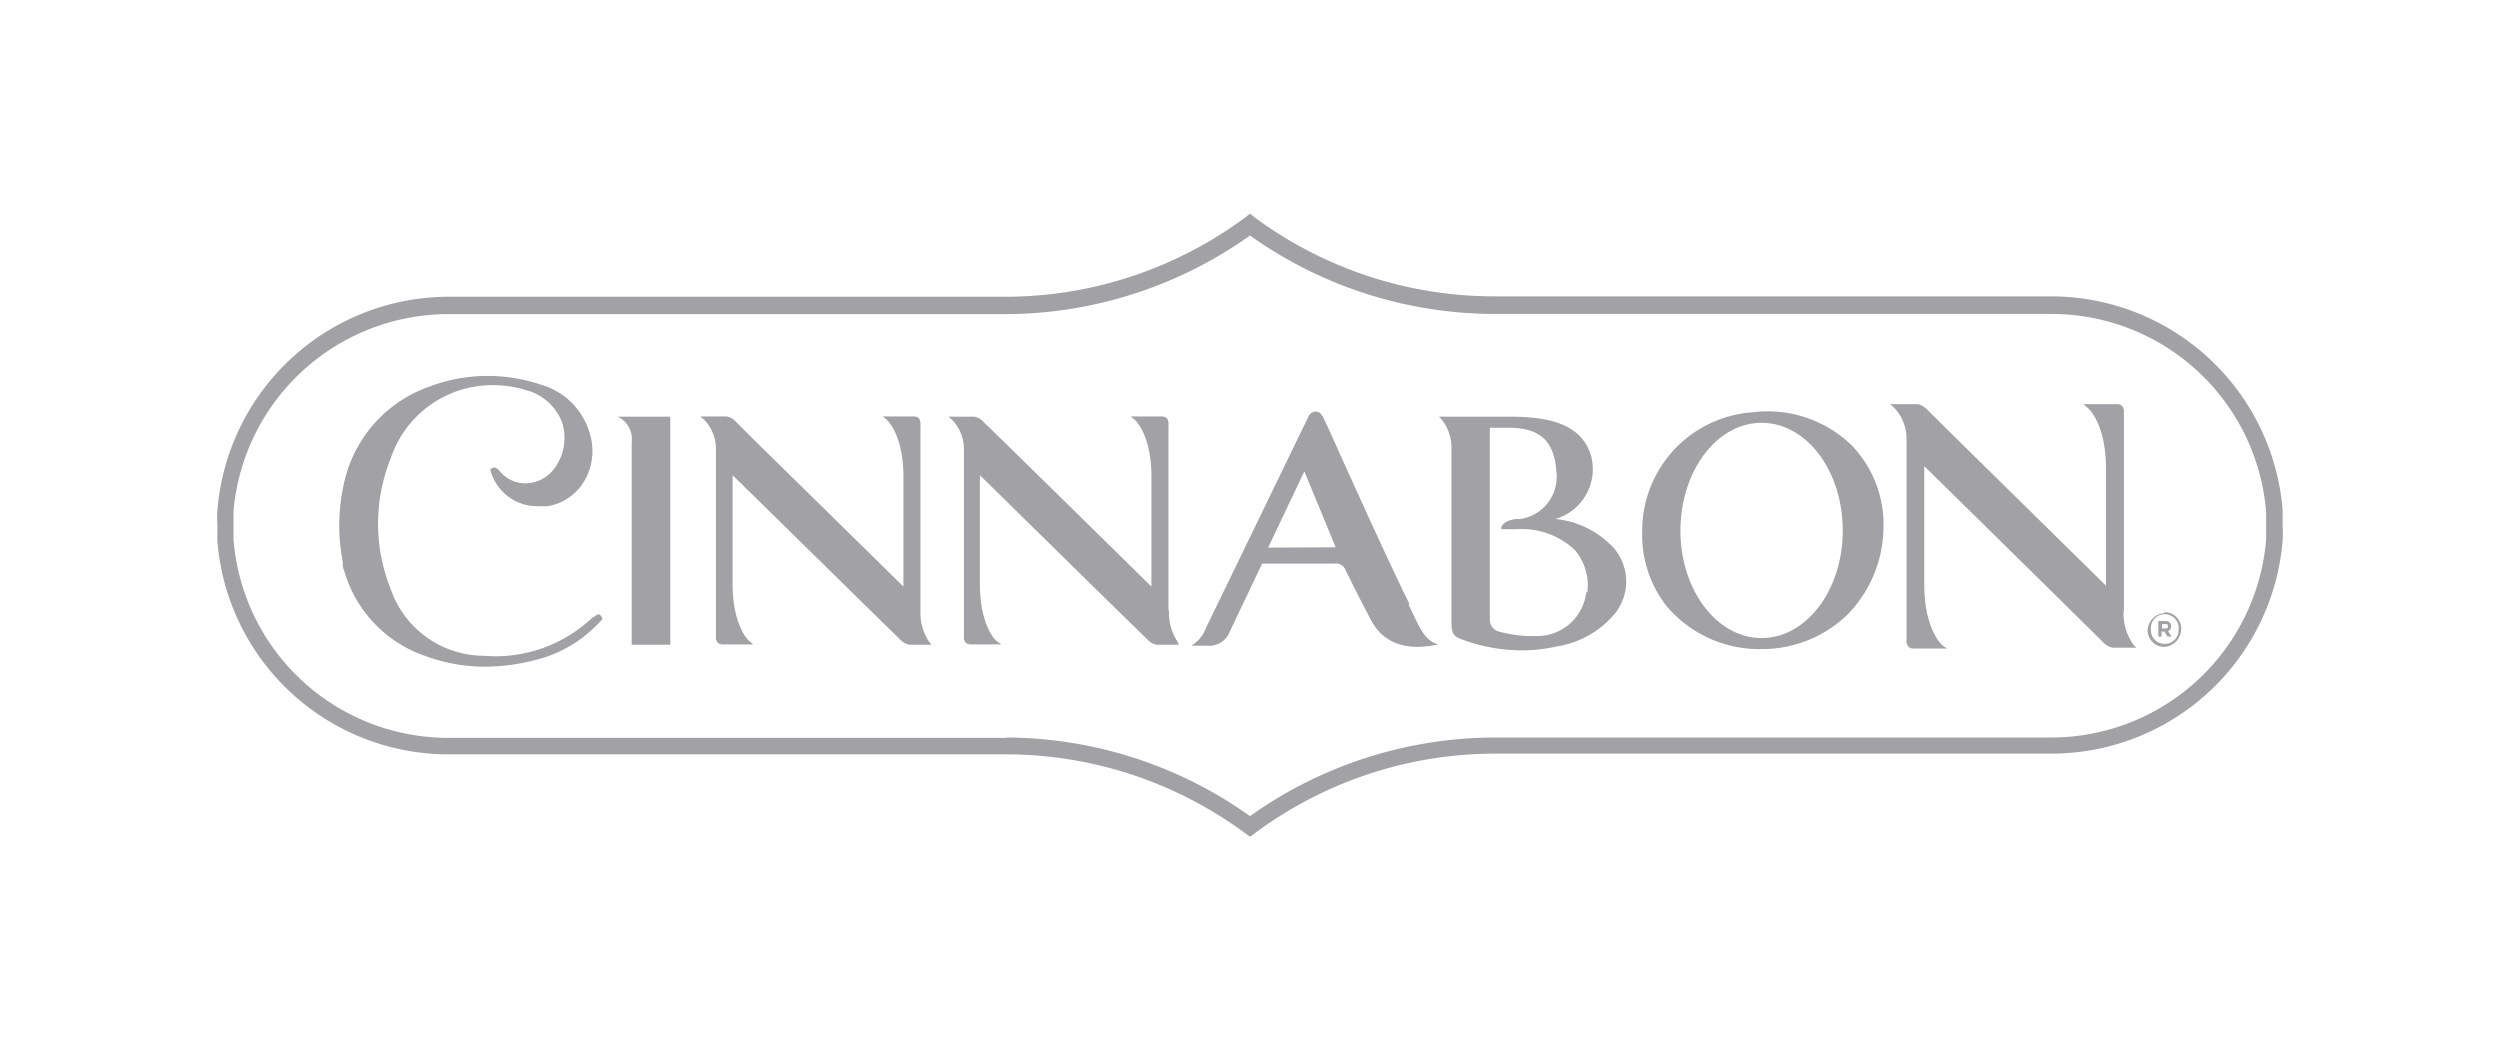
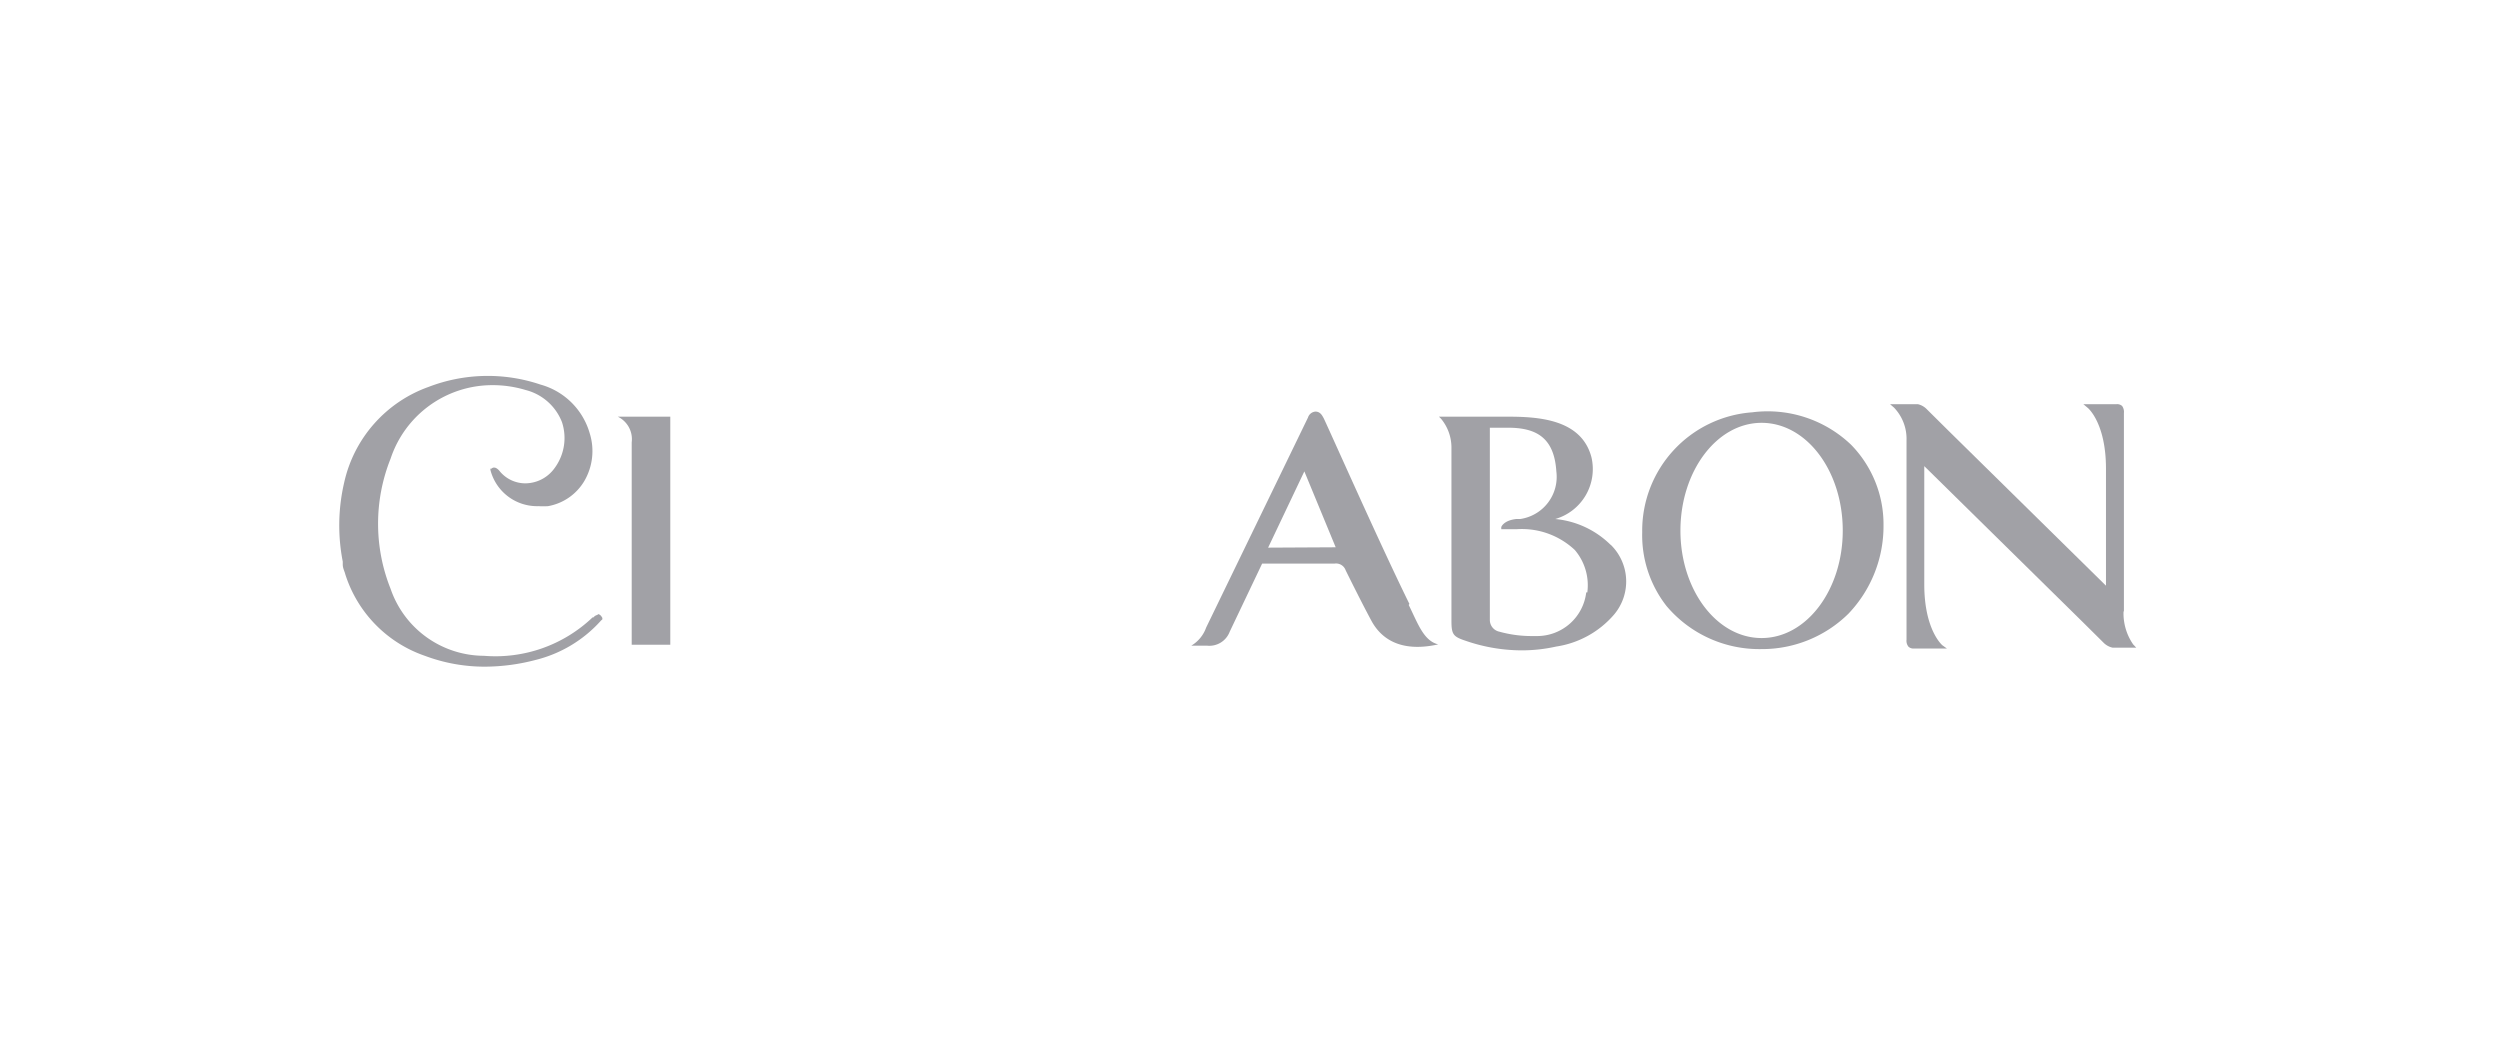
<svg xmlns="http://www.w3.org/2000/svg" id="b35240d4-dbc6-4e7f-9642-43d401dfe70f" data-name="Layer 1" width="138" height="58" viewBox="0 0 138 58">
  <g>
-     <path d="M119.49,35.54a.75.75,0,0,1-.76-.78.77.77,0,1,1,1.53,0,.76.76,0,0,1-.77.78m0-1.7a1,1,0,0,0-.94.94.92.92,0,0,0,.92.93,1,1,0,0,0,.93-1,.91.91,0,0,0-.91-.92m-.35.49h.39a.38.38,0,0,1,.24.08.33.33,0,0,1,.08.21.28.28,0,0,1-.18.27l.2.3h-.22l-.18-.28h-.15v.28h-.18Zm.39.41c.1,0,.14,0,.14-.12s-.06-.12-.14-.12h-.19v.24Z" style="fill: #a1a1a6" />
    <path d="M117.24,33.75V22.8a.56.56,0,0,0-.1-.39.41.41,0,0,0-.3-.1H115l.25.21s1,.82,1,3.35v6.46l-8.7-8.56-1.18-1.17a1,1,0,0,0-.51-.29h-1.53l.22.19a2.49,2.49,0,0,1,.69,1.81v11a.52.52,0,0,0,.11.39.41.41,0,0,0,.3.1h1.82l-.25-.18s-1-.83-1-3.36V25.73l8.7,8.56,1.18,1.17a1,1,0,0,0,.51.29h1.31l-.17-.18a3,3,0,0,1-.53-1.82" style="fill: #a1a1a6" />
    <path d="M101.72,29.29c0,3.27-2,5.93-4.48,5.93s-4.48-2.66-4.48-5.93,2-5.95,4.48-5.95,4.48,2.65,4.48,5.95m-5-6.53a6.55,6.55,0,0,0-6.07,6.61,6.35,6.35,0,0,0,1.34,4.08,6.7,6.7,0,0,0,5.24,2.38,6.79,6.79,0,0,0,4.8-1.95,7,7,0,0,0,1.94-4.9,6.28,6.28,0,0,0-1.79-4.43,6.67,6.67,0,0,0-5.46-1.79" style="fill: #a1a1a6" />
    <path d="M88.9,30.07h0a5,5,0,0,0-3.05-1.42,2.87,2.87,0,0,0,2-3.4C87.3,23.13,84.91,23,83.2,23H79.43l.12.12a2.49,2.49,0,0,1,.57,1.57v9.57c0,.76.09.88.78,1.11A9.53,9.53,0,0,0,84,35.9a8.71,8.71,0,0,0,1.9-.21,5.24,5.24,0,0,0,3.2-1.77,2.83,2.83,0,0,0-.19-3.85M87.56,32.7a2.73,2.73,0,0,1-2.69,2.41h-.32a6.63,6.63,0,0,1-1.78-.24.66.66,0,0,1-.53-.66V23.61h1c1.57,0,2.55.55,2.67,2.41a2.35,2.35,0,0,1-2,2.63l-.22,0c-.69.08-.82.43-.82.45l0,.11h.13s.2,0,.46,0h.29a4.27,4.27,0,0,1,3.18,1.15,3,3,0,0,1,.69,2.34" style="fill: #a1a1a6" />
    <path d="M77.8,33.34c-1.61-3.27-4.3-9.34-4.73-10.25-.08-.14-.18-.37-.46-.37a.47.47,0,0,0-.41.33L66.58,34.64a1.9,1.9,0,0,1-.82,1h.86a1.2,1.2,0,0,0,1.26-.77l1.79-3.76h4a.56.56,0,0,1,.61.37s.85,1.73,1.44,2.82c.49.88,1.51,1.75,3.67,1.27-.81-.2-1.12-1.15-1.63-2.18M70,30.23l2-4.21,1.73,4.19Z" style="fill: #a1a1a6" />
-     <path d="M64.5,33.71V23.46a.61.61,0,0,0-.08-.37.44.44,0,0,0-.29-.1H62.42l.22.18s.92.79.92,3.15v6.06s-7.58-7.45-8.15-8l-1.12-1.09A.9.9,0,0,0,53.8,23H52.36l.2.18a2.34,2.34,0,0,1,.65,1.69V35.11a.5.5,0,0,0,.08.35.43.43,0,0,0,.29.11h1.69L55,35.38s-.91-.78-.91-3.15v-6s7.58,7.45,8.15,8l1.12,1.09a.87.87,0,0,0,.49.27h1.22L65,35.42a2.88,2.88,0,0,1-.47-1.71" style="fill: #a1a1a6" />
-     <path d="M50.81,33.71V23.46a.61.61,0,0,0-.08-.37.44.44,0,0,0-.29-.1H48.73l.22.18s.92.79.92,3.15v6.06s-7.58-7.45-8.15-8L40.6,23.26a.84.84,0,0,0-.49-.27H38.66l.21.18a2.34,2.34,0,0,1,.65,1.69V35.11a.5.5,0,0,0,.08.35.41.41,0,0,0,.29.11h1.69l-.23-.19s-.91-.78-.91-3.15v-6l8.15,8,1.12,1.09a.87.87,0,0,0,.49.27h1.22l-.14-.17a2.88,2.88,0,0,1-.47-1.71" style="fill: #a1a1a6" />
    <path d="M34.87,24.41V35.59H37V23H34.1a1.38,1.38,0,0,1,.77,1.42" style="fill: #a1a1a6" />
    <path d="M33,33.94a.37.37,0,0,0-.24.14l-.05,0a7.77,7.77,0,0,1-6,2.12,5.47,5.47,0,0,1-5.15-3.7,9.68,9.68,0,0,1,0-7.18,5.92,5.92,0,0,1,5.6-4.06,6.3,6.3,0,0,1,1.86.27,2.92,2.92,0,0,1,2,1.77,2.79,2.79,0,0,1-.4,2.53,2,2,0,0,1-1.59.85,1.83,1.83,0,0,1-1.47-.7s-.14-.17-.28-.17a.19.19,0,0,0-.15.06l-.06,0,0,.07a2.66,2.66,0,0,0,2.65,2,4.73,4.73,0,0,0,.53,0,2.92,2.92,0,0,0,2-1.38,3.28,3.28,0,0,0,.3-2.65,3.91,3.91,0,0,0-2.71-2.68,9.1,9.1,0,0,0-6.19.13A7.28,7.28,0,0,0,19,26.63,10.44,10.44,0,0,0,18.92,31c0,.06,0,.1,0,.16,0,.21.1.37.14.54a7,7,0,0,0,4.39,4.5,9.38,9.38,0,0,0,3.32.6,11.1,11.1,0,0,0,2.79-.37,7.14,7.14,0,0,0,3.62-2.18l.07-.06,0-.08c-.08-.15-.16-.21-.26-.21" style="fill: #a1a1a6" />
-     <path d="M69,46.19,68.74,46a22.24,22.24,0,0,0-13.19-4.36H24.71A12.79,12.79,0,0,1,12,29.86c0-.33,0-.59,0-.84v0a6.42,6.42,0,0,1,0-.84A12.82,12.82,0,0,1,24.73,16.38H55.55A22.24,22.24,0,0,0,68.74,12l.26-.21.26.21a22.24,22.24,0,0,0,13.19,4.36h30.84A12.83,12.83,0,0,1,126,28.14c0,.32,0,.59,0,.84V29a6.64,6.64,0,0,1,0,.85,12.81,12.81,0,0,1-12.74,11.75H82.45A22.24,22.24,0,0,0,69.26,46ZM55.55,40.71A23.32,23.32,0,0,1,69,45.05a23.37,23.37,0,0,1,13.45-4.34h30.8A11.91,11.91,0,0,0,125.09,29.8c0-.31,0-.55,0-.78v0c0-.23,0-.47,0-.78a11.89,11.89,0,0,0-11.82-10.91H82.45A23.32,23.32,0,0,1,69,13a23.37,23.37,0,0,1-13.45,4.34H24.73A11.91,11.91,0,0,0,12.89,28.2c0,.31,0,.55,0,.78V29c0,.23,0,.47,0,.78A11.89,11.89,0,0,0,24.71,40.73H55.55Z" style="fill: #a1a1a6" />
  </g>
</svg>